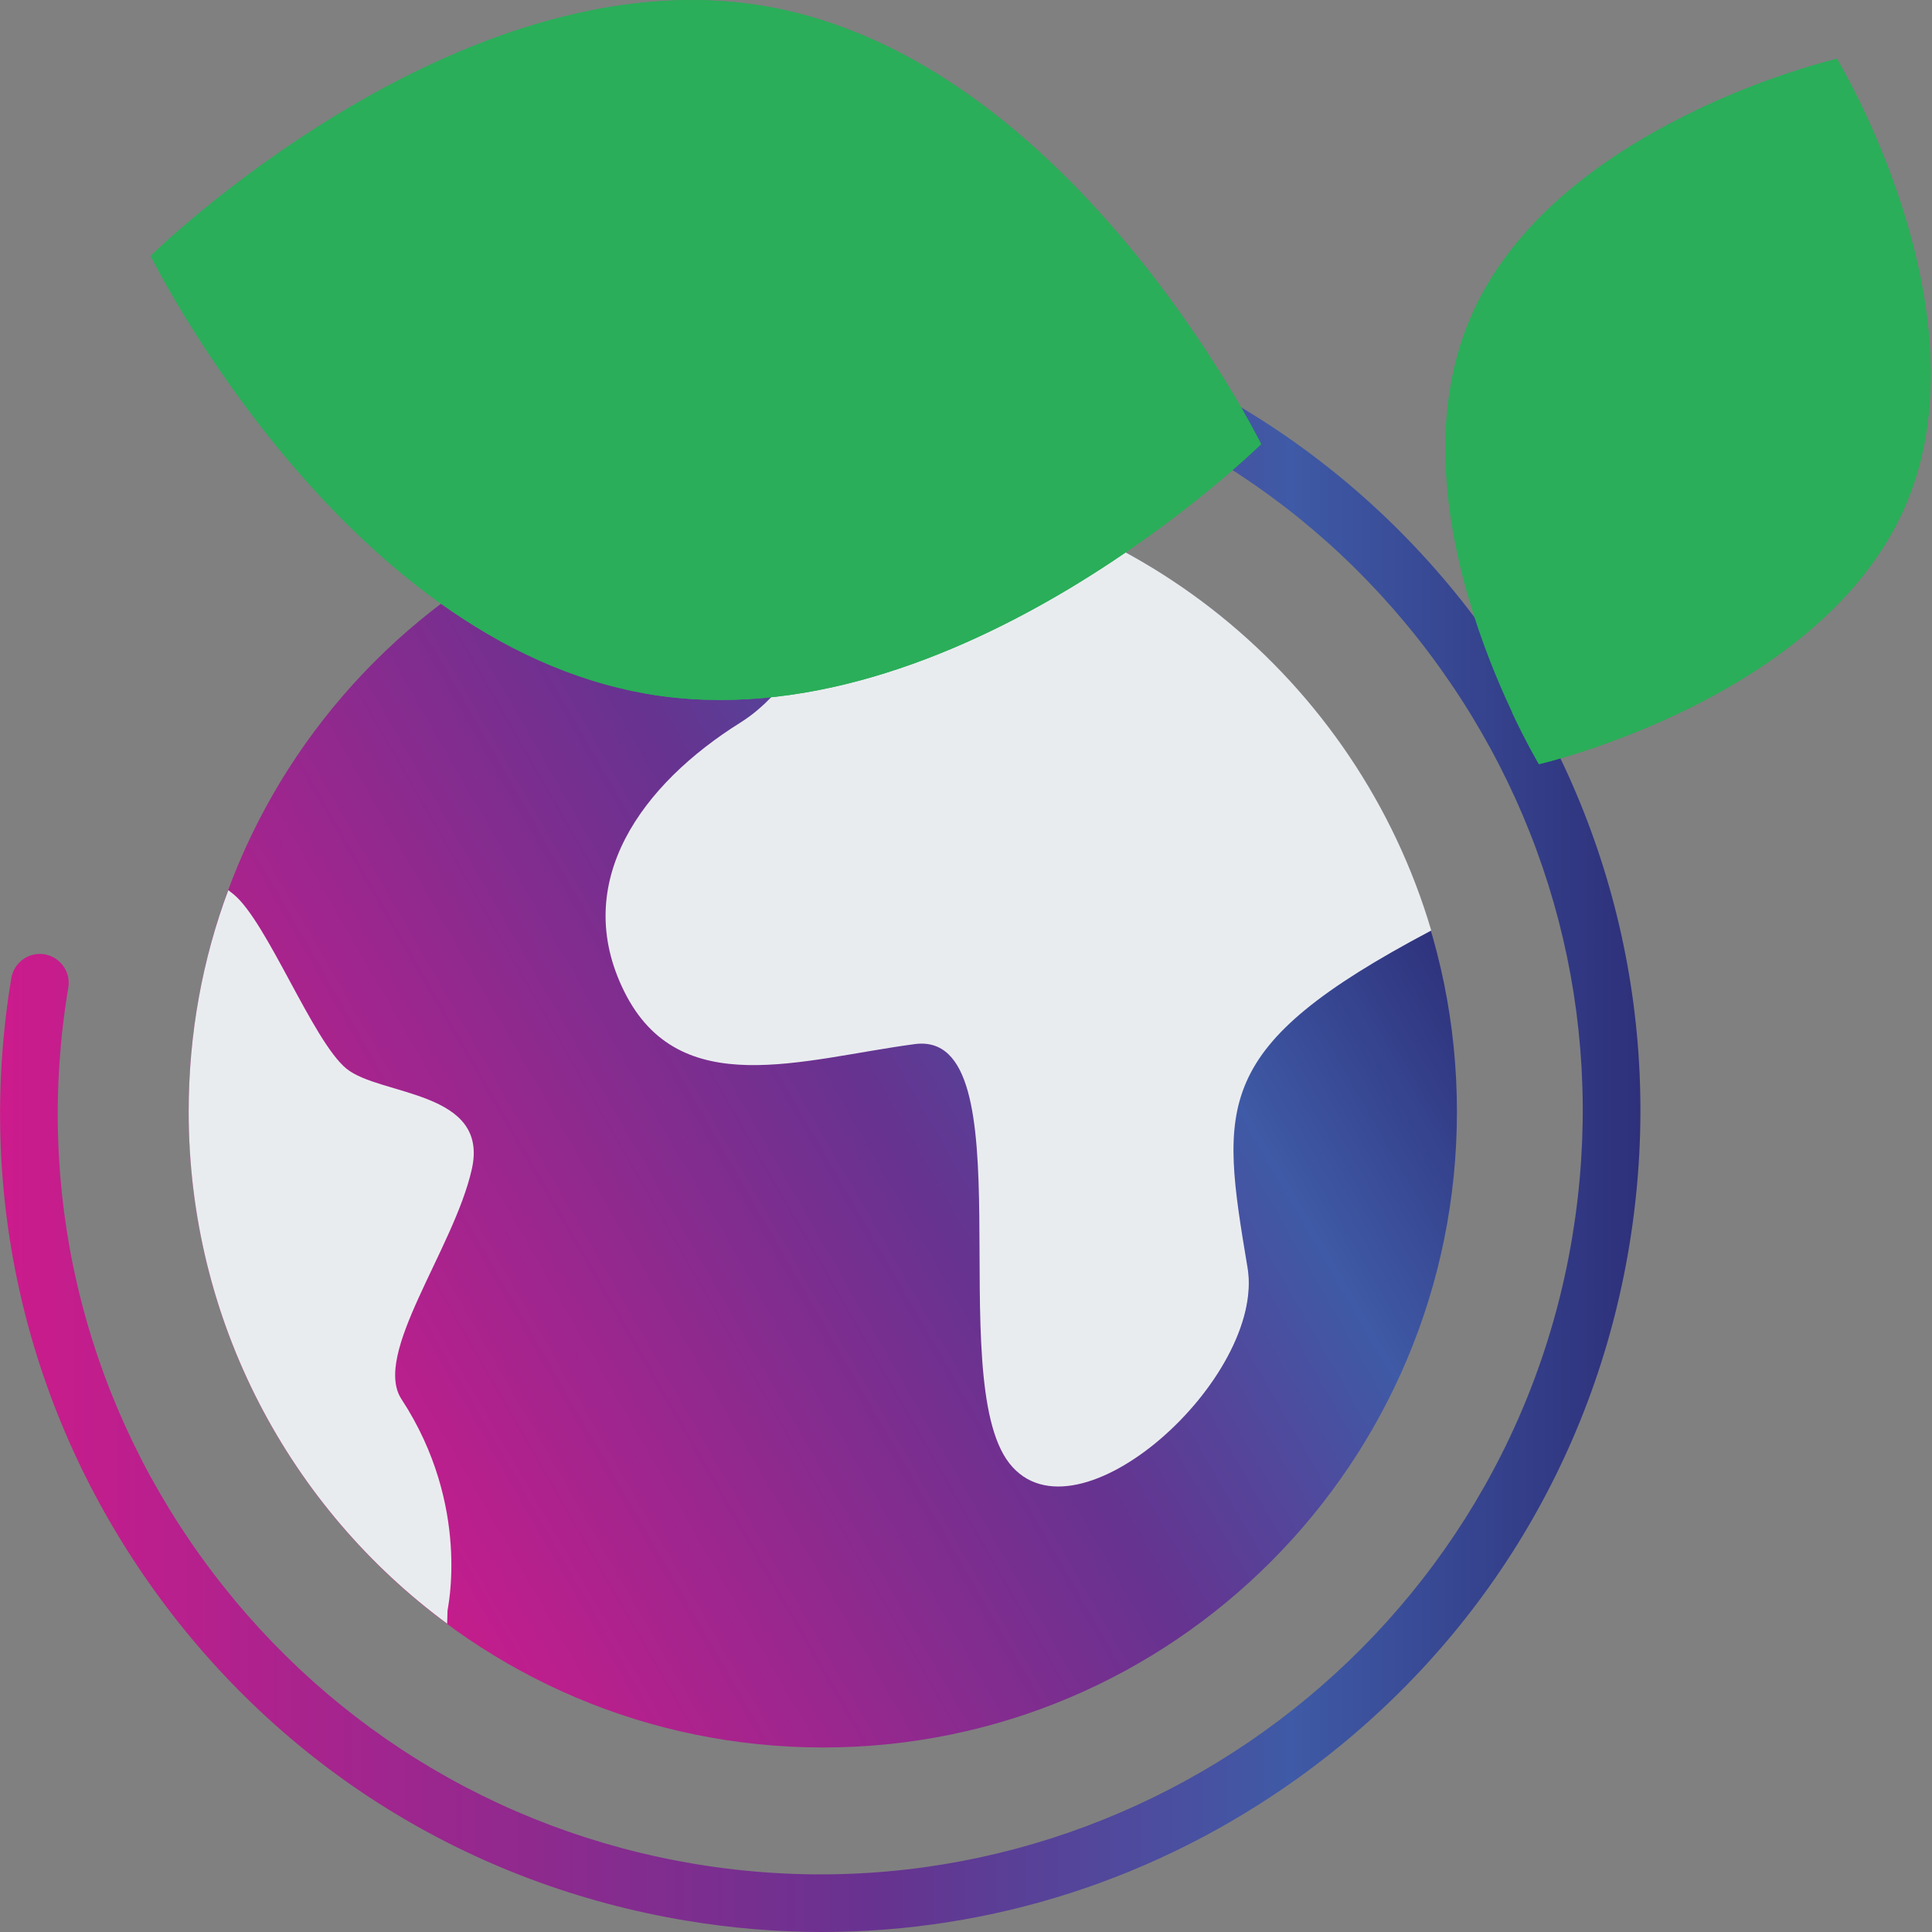
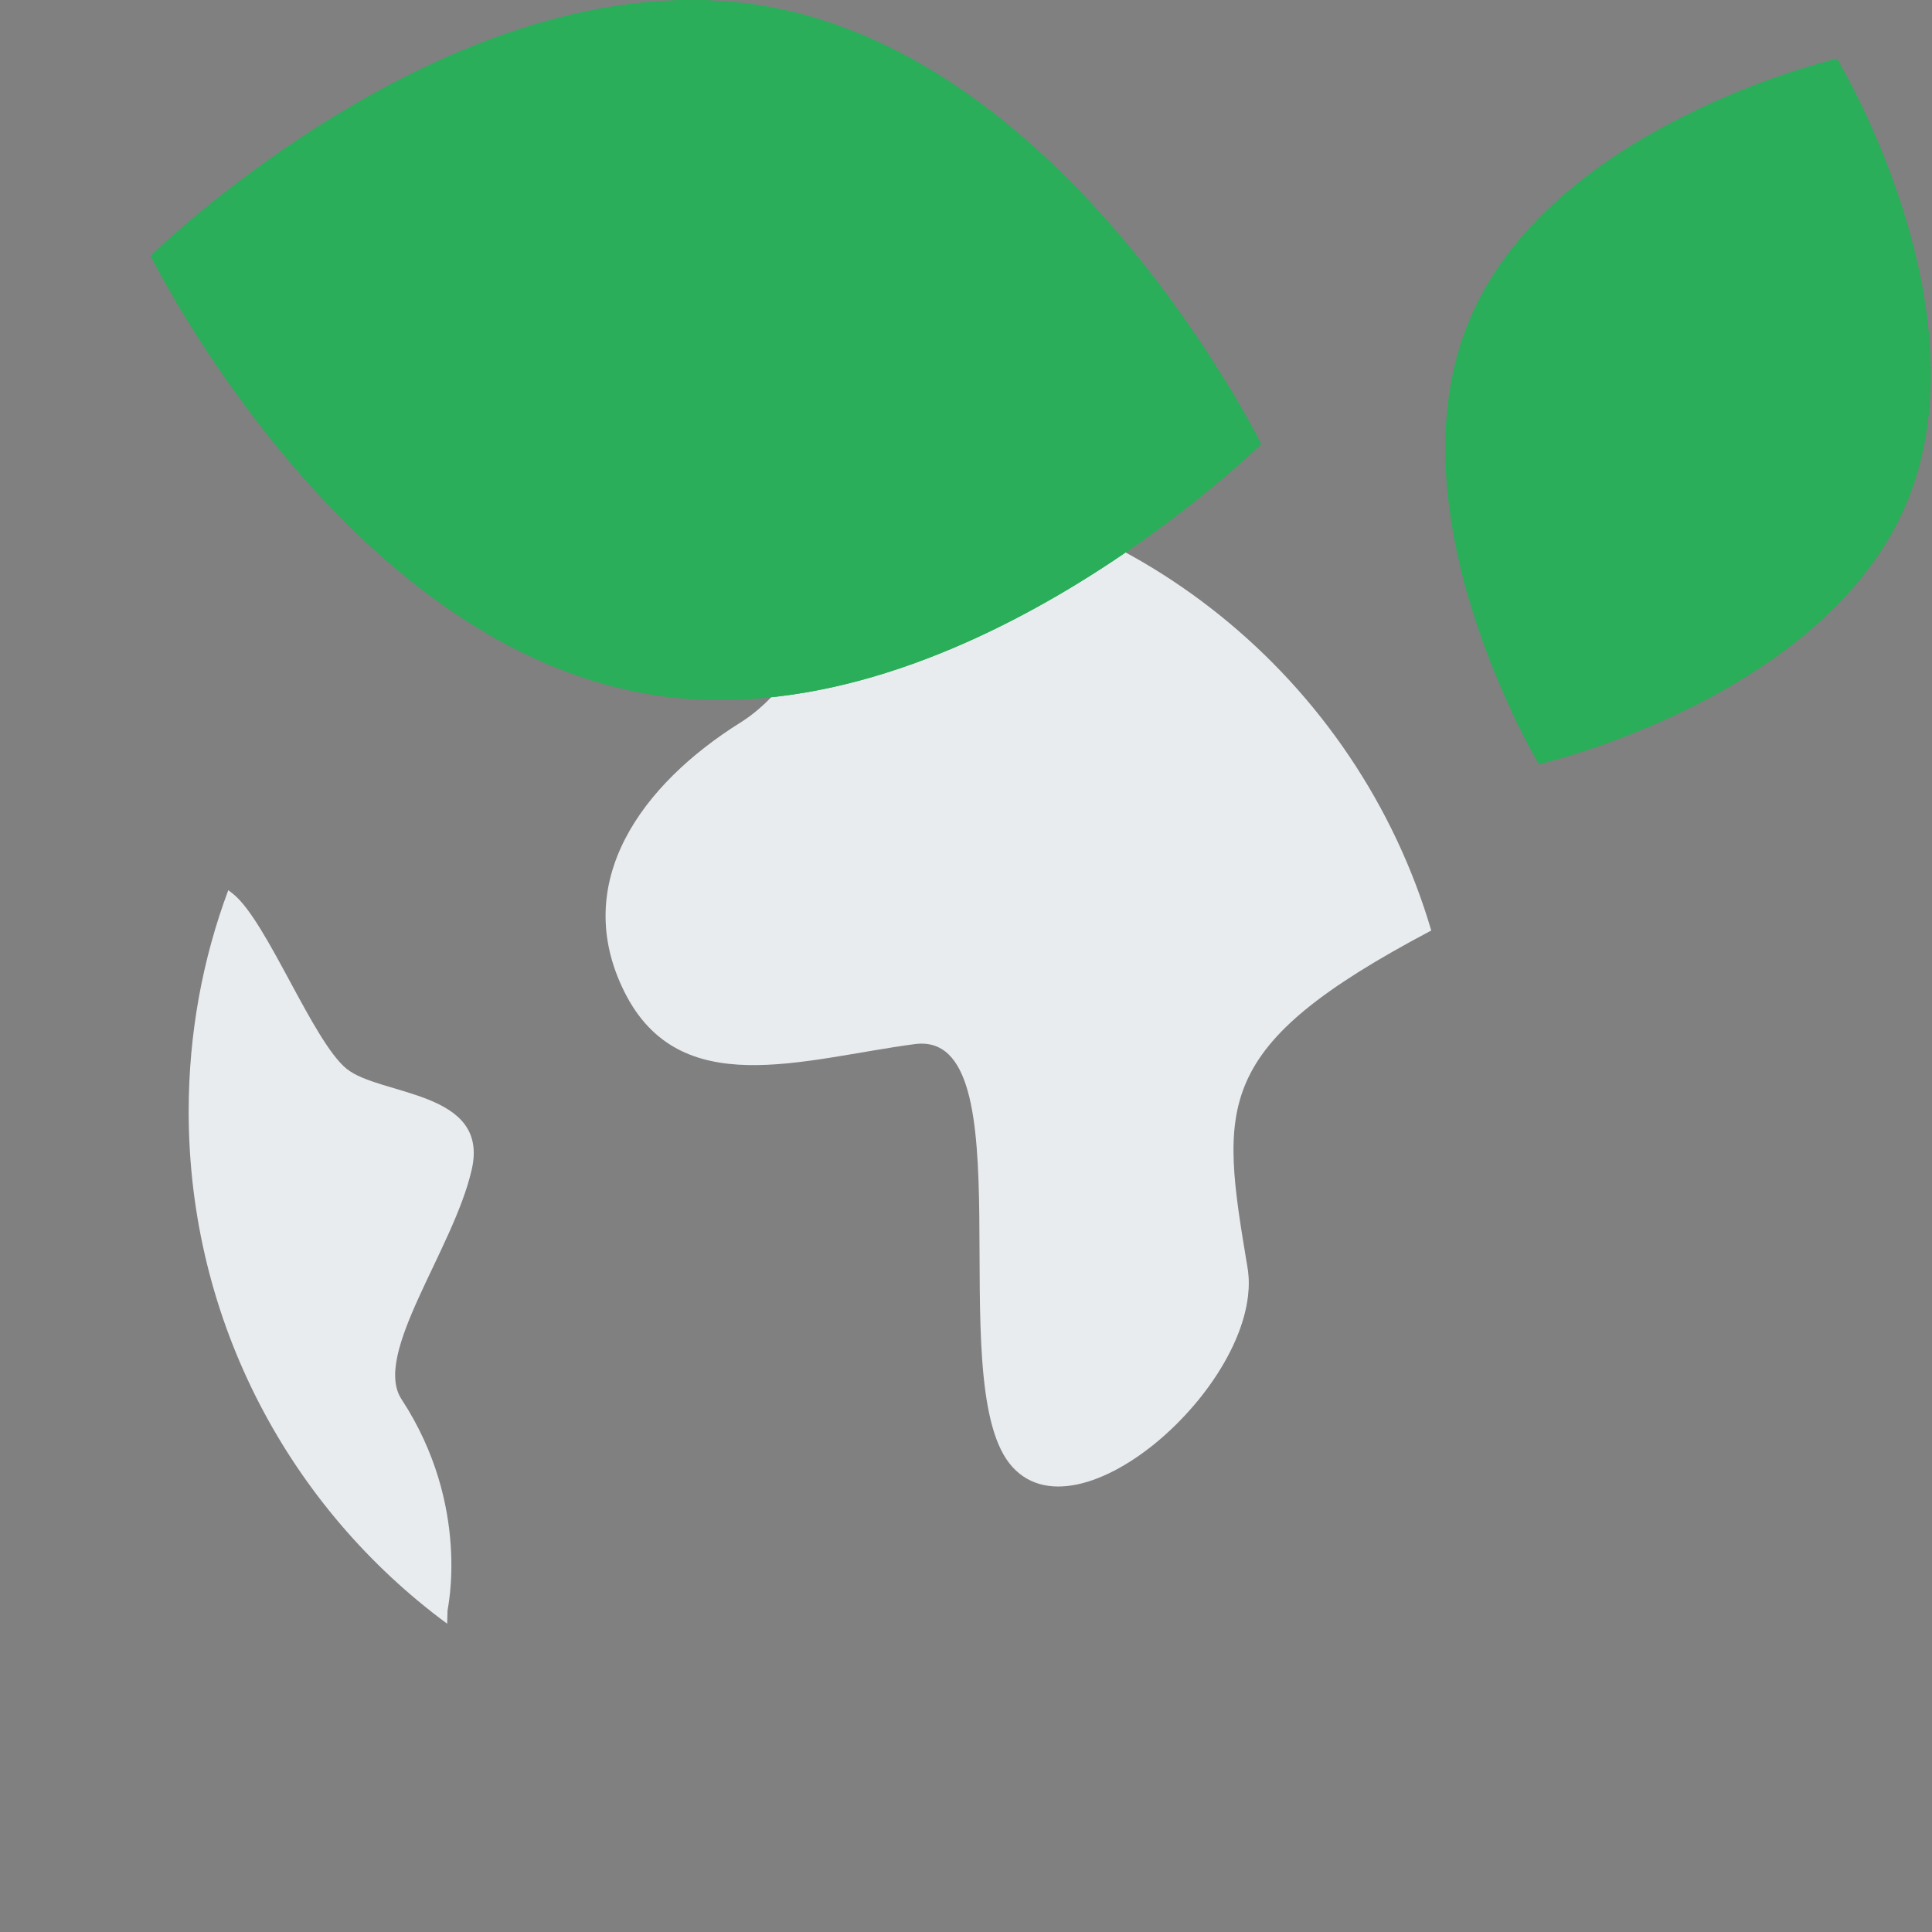
<svg xmlns="http://www.w3.org/2000/svg" version="1.1" id="Laag_1" x="0" y="0" viewBox="0 0 512 512" xml:space="preserve">
  <rect x="0" y="0" width="512" height="512" fill="#808080" stroke="none" />
  <style type="text/css">.st1{fill:#e9ecef}.st3{fill:#2aae59}</style>
  <linearGradient id="SVGID_1_" gradientUnits="userSpaceOnUse" x1="72.394" y1="378.65" x2="363.708" y2="210.459">
    <stop offset="0" stop-color="#cc1b8c" />
    <stop offset=".541" stop-color="#663390" />
    <stop offset=".787" stop-color="#3f5aa6" />
    <stop offset="1" stop-color="#2e307a" />
  </linearGradient>
-   <path d="M386.1 294.6c0-93.1-75.2-168.5-168.1-168.5S50 201.5 50 294.6s75.2 168.5 168.1 168.5 168-75.5 168-168.5z" fill="url(#SVGID_1_)" />
  <path class="st1" d="M196.2 191.5c-25.9 16.2-45.3 42.2-30.7 71.4 14.6 29.2 46.9 17.8 76.9 13.8s7.3 88.4 25.1 111.1 68-22.7 63.1-51.9c-7.2-43.2-9.7-58.4 48.5-89.2l.2-.1c-19.6-66.5-79.1-115.8-150.6-120.2v.3c-.1 0-6.6 48.6-32.5 64.8z" />
  <path class="st1" d="M323.3 163.2c.1 0 .1.1 0 0 .1.1.1 0 0 0zm20.6 19.7zM106.4 370.8c-7.8-11.9 13.8-39.7 18.6-60.8 4.9-21.1-24.3-19.5-33.2-26.8s-21-38.9-29.9-46.2l-1.4-1.1c-6.8 18.2-10.5 38-10.5 58.7 0 55.7 27 105.1 68.5 135.7l.1-3.5c-.1 0 6.4-27.6-12.2-56zm224.1-34.9c0-.2-.1-.4-.1-.6-3.2 13-7.9 25.4-14 37 9.6-11.3 16-25.1 14.1-36.4z" />
  <linearGradient id="SVGID_2_" gradientUnits="userSpaceOnUse" x1="0" y1="296.08" x2="434.725" y2="296.08">
    <stop offset="0" stop-color="#cc1b8c" />
    <stop offset=".541" stop-color="#663390" />
    <stop offset=".787" stop-color="#3f5aa6" />
    <stop offset="1" stop-color="#2e307a" />
  </linearGradient>
-   <path d="M217.8 512c-11.9 0-23.9-1-35.9-3-57.3-9.5-107.4-40.6-141.2-87.8S-6.5 316.5 3 259.2c.7-4.1 4.6-7 8.8-6.3 4.1.7 7 4.6 6.3 8.8-8.9 53.3 3.6 106.8 35 150.6s78.1 72.9 131.3 81.7c109.9 18.2 214.2-56.5 232.3-166.4 8.8-53.3-3.7-106.7-35.1-150.6-31.4-43.9-78.1-72.9-131.3-81.7-4.1-.7-7-4.6-6.3-8.8.7-4.1 4.6-7 8.8-6.3 57.3 9.5 107.4 40.6 141.2 87.8 33.8 47.2 47.2 104.7 37.8 162S391.1 437.4 344 471.2C306.6 498 262.8 512 217.8 512z" fill="url(#SVGID_2_)" />
  <path class="st3" d="M171.6 183.9C90.3 170.1 39.9 67.8 39.9 67.8s81.3-80 162.6-66.2 131.7 116.1 131.7 116.1-81.3 80-162.6 66.2z" />
  <path class="st3" d="M202.5 1.6c-15.5-2.6-31-1.8-46 1.2 77.9 17.5 125.9 114.9 125.9 114.9s-53.2 52.3-116.6 65c1.9.4 3.8.8 5.8 1.2 81.3 13.8 162.6-66.2 162.6-66.2S283.8 15.4 202.5 1.6zm187 83c21.8-51.6 97.3-69 97.3-69s40.2 66.3 18.4 117.9c-21.8 51.6-97.3 69-97.3 69s-40.2-66.3-18.4-117.9z" />
  <path class="st3" d="M486.8 15.6s-17.2 4-37.5 13.7c10.4 22.1 27 67 11.2 104.2-11.4 27-37.5 44.6-59.8 55.3 4 8.5 7.1 13.7 7.1 13.7s75.5-17.4 97.3-69C527 81.9 486.8 15.6 486.8 15.6z" />
</svg>